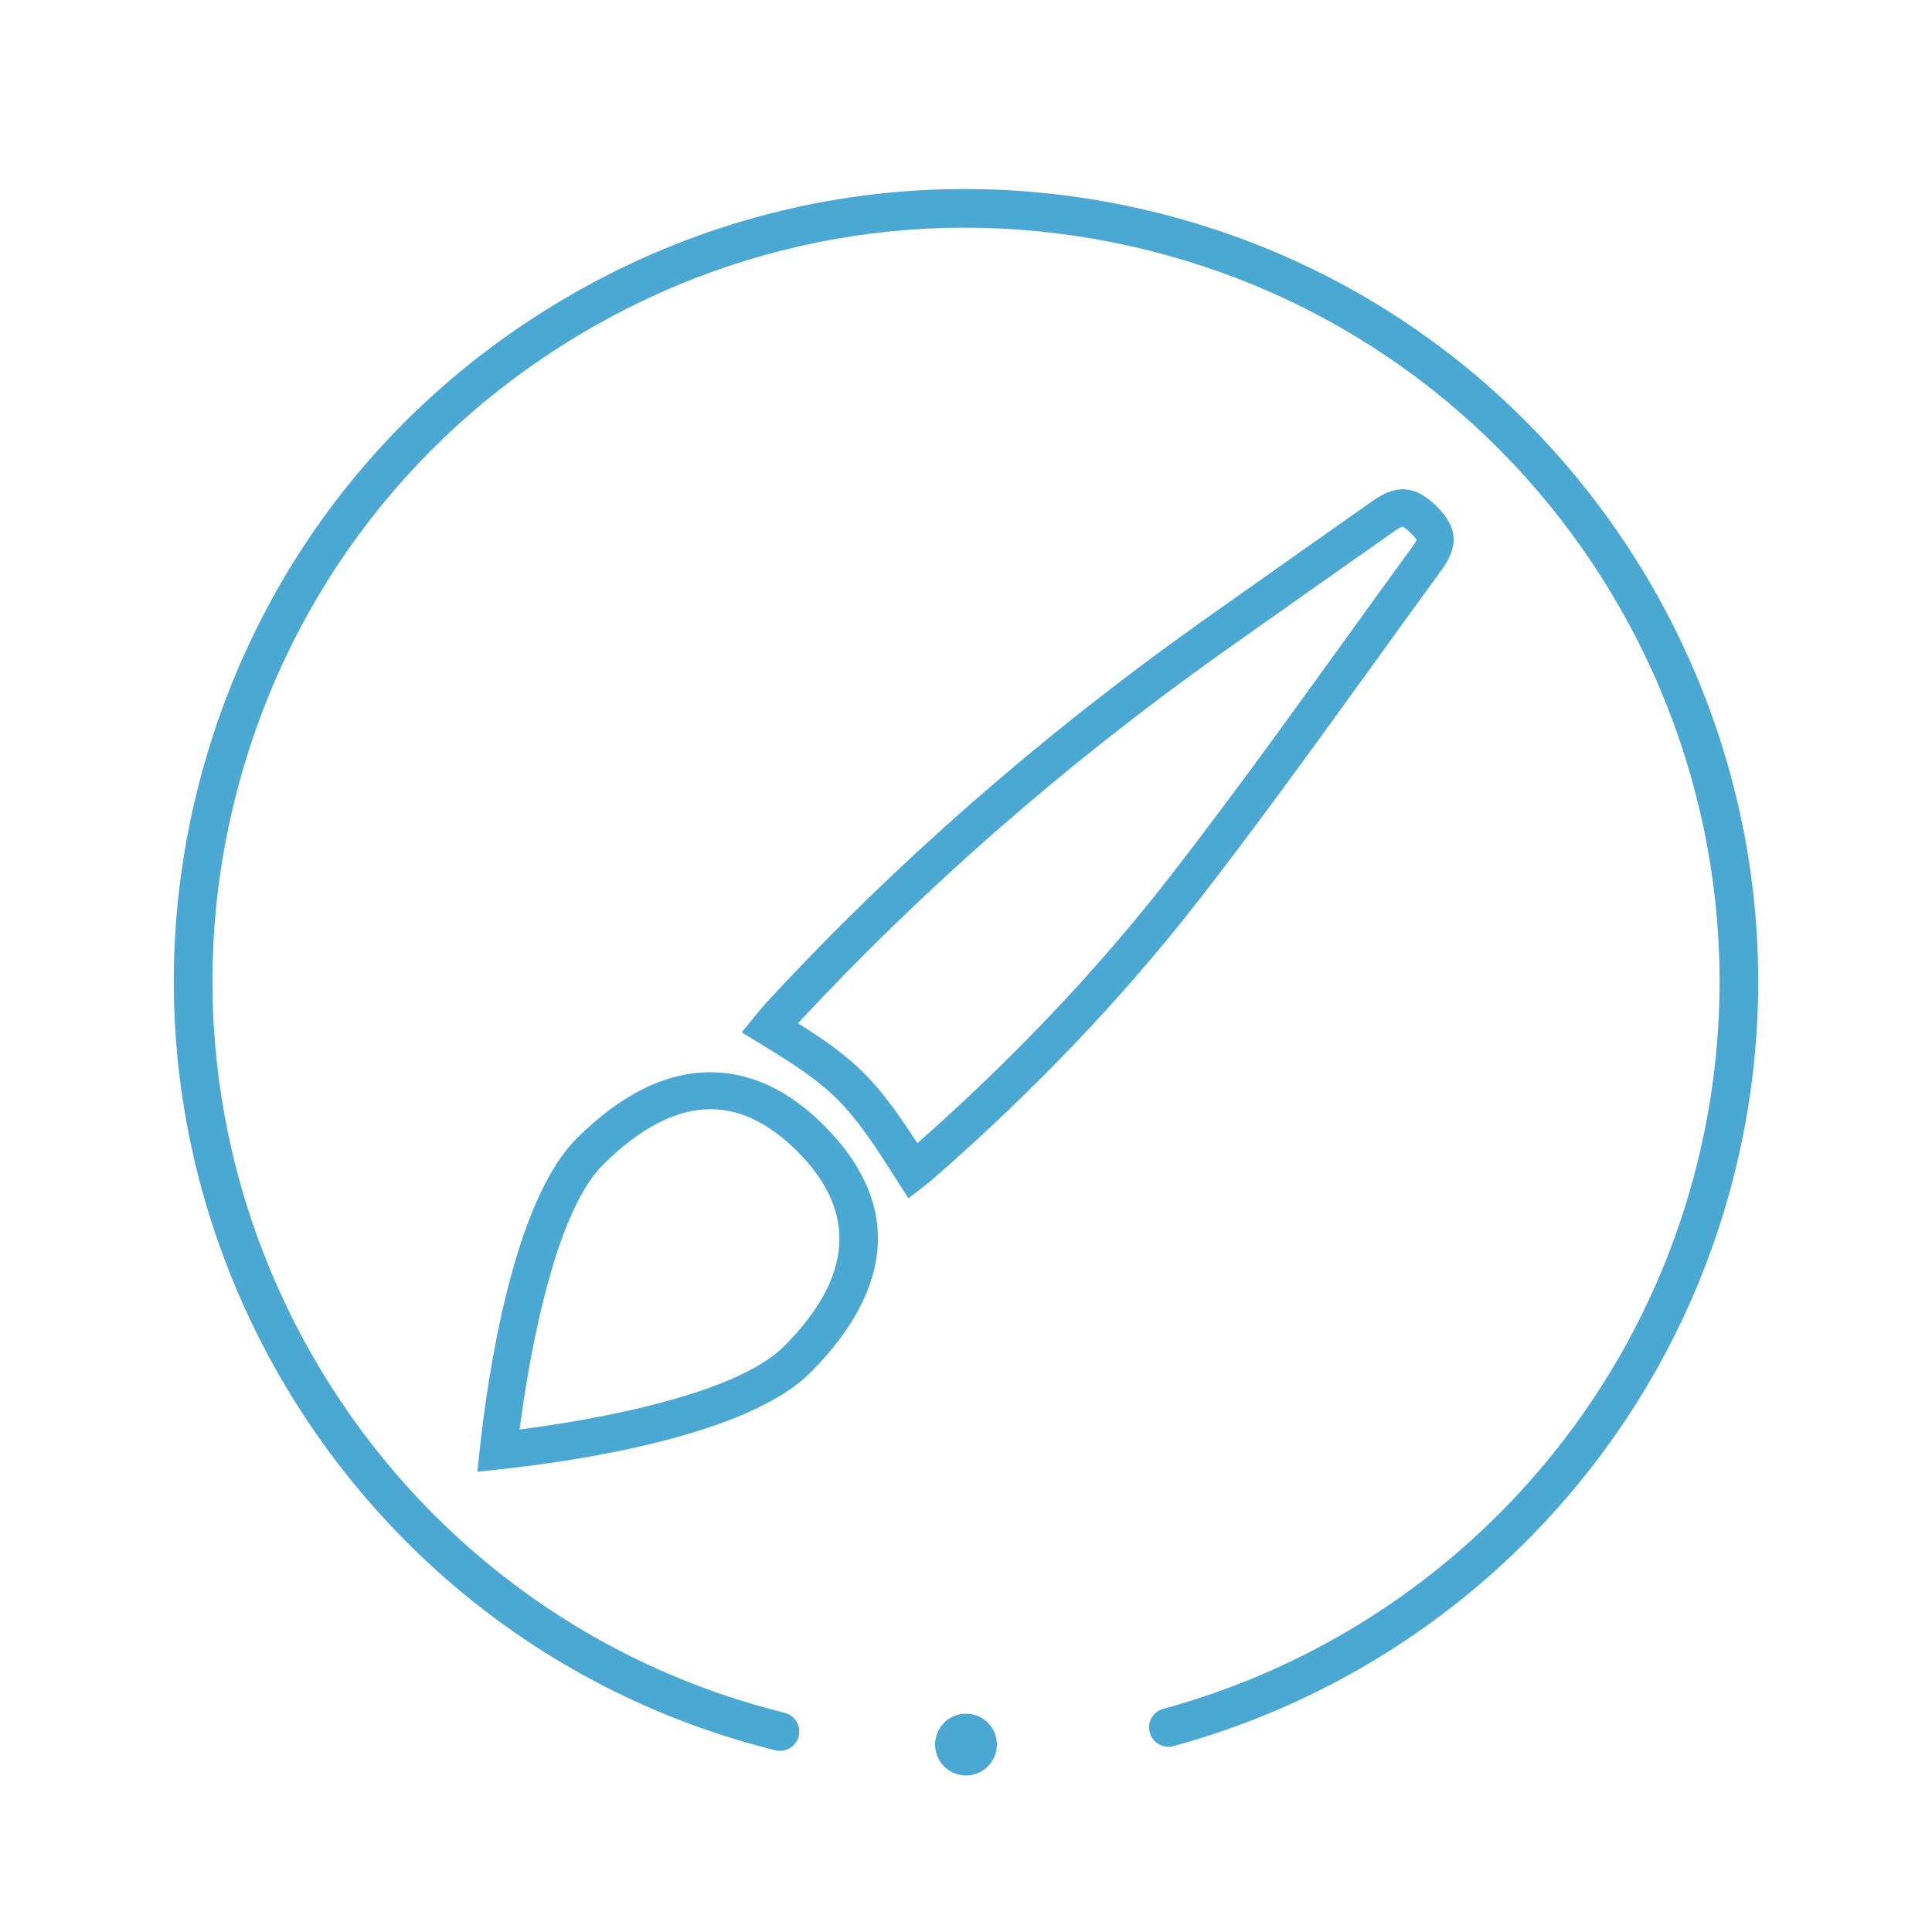
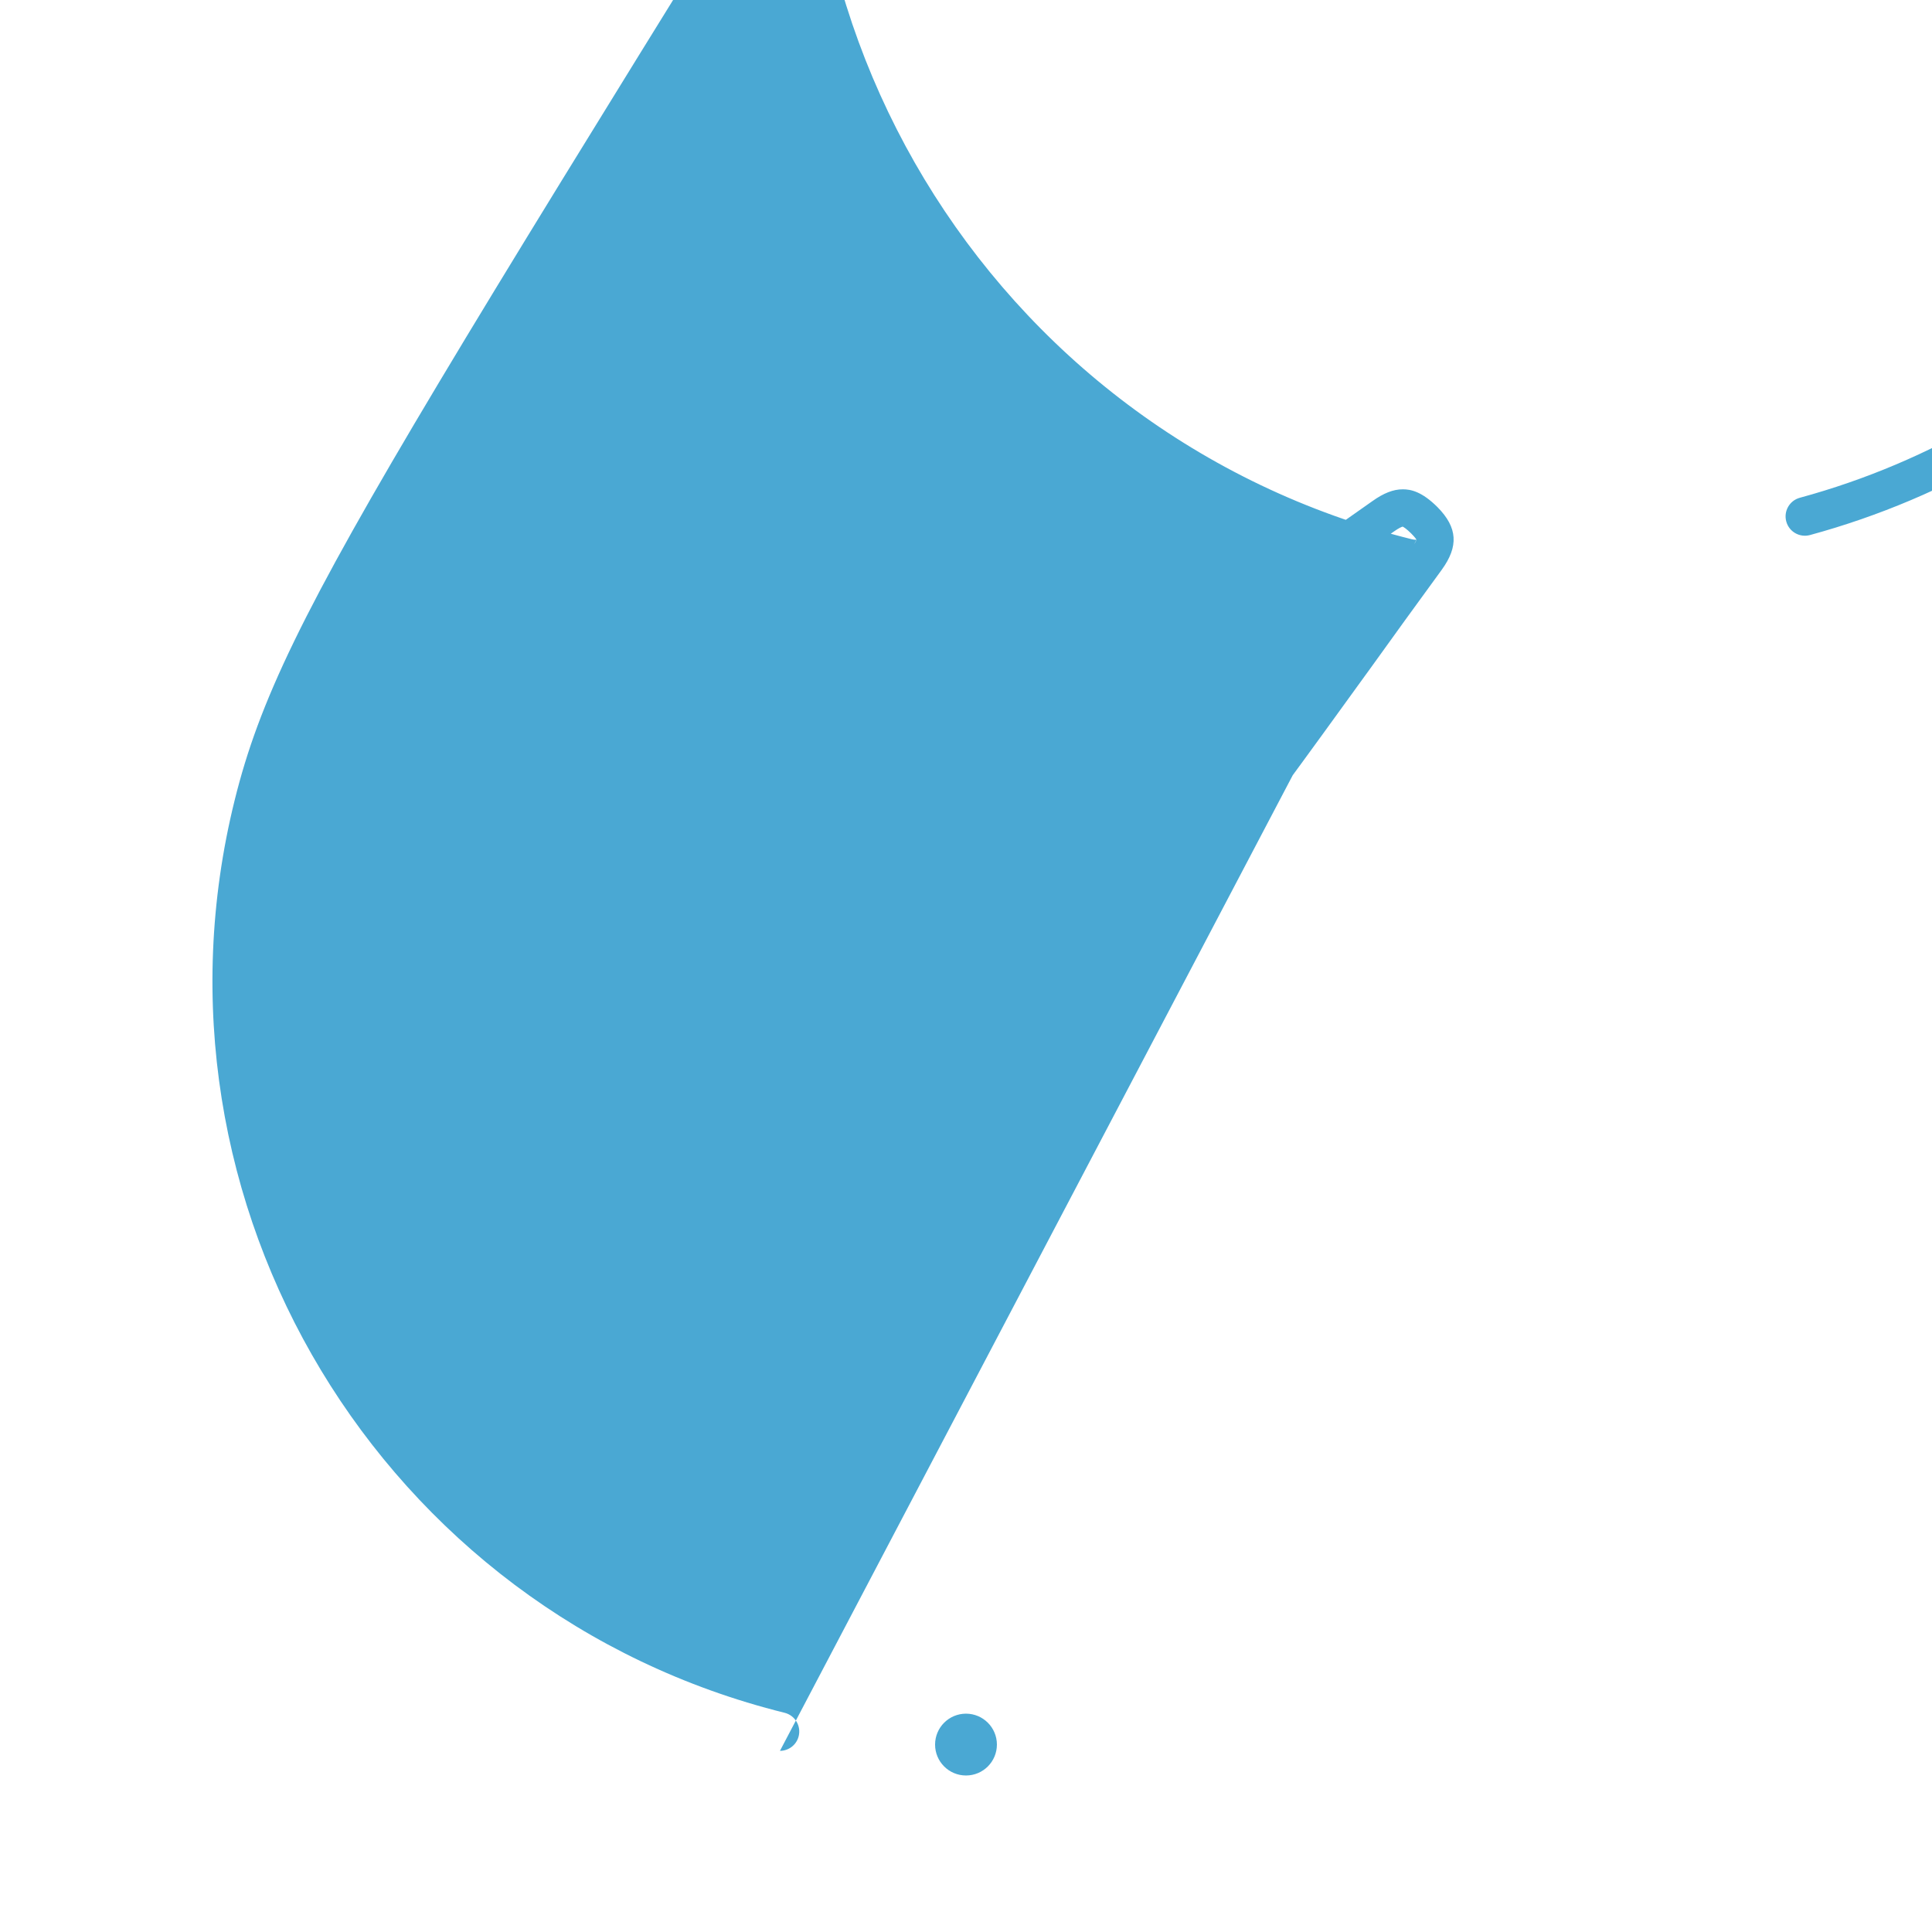
<svg xmlns="http://www.w3.org/2000/svg" version="1.1" id="Layer_1" x="0px" y="0px" width="250px" height="250px" viewBox="0 0 250 250" enable-background="new 0 0 250 250" xml:space="preserve">
-   <path fill="#4AA8D3" d="M91.946,138.747c-5.804,0-11.643,2.894-17.355,8.603c-8.25,8.269-11.492,30.812-12.504,40.118l-0.325,2.978  l2.978-0.319c9.304-1,31.837-4.222,40.115-12.506c7.694-7.699,14.243-19.503,1.745-32.011  C102.049,141.057,97.118,138.747,91.946,138.747z M101.45,174.211c-6.627,6.635-26.477,9.773-34.215,10.77  c1.004-7.744,4.163-27.61,10.764-34.229c4.794-4.791,9.49-7.221,13.96-7.221h0.025c3.806,0,7.579,1.844,11.214,5.479  C110.972,156.797,110.384,165.275,101.45,174.211z M186.014,65.626c-2.048-2.046-3.479-2.309-4.498-2.309  c-1.22,0-2.471,0.487-3.93,1.529l-0.154,0.108c-7.439,5.236-14.845,10.446-22.244,15.693  c-20.586,14.648-39.351,31.076-55.774,48.832c-0.516,0.563-1.069,1.207-1.693,1.971l-1.743,2.14l2.36,1.438  c9.525,5.8,11.354,7.63,17.789,17.813l1.422,2.23l2.09-1.62c0.386-0.3,0.747-0.603,1.141-0.933  c13.047-11.391,24.589-23.502,34.307-35.997c7.303-9.382,14.414-19.218,21.291-28.73l0.887-1.222  c2.938-4.085,6.073-8.44,9.279-12.818C188.771,70.693,188.616,68.264,186.014,65.626z M183.289,69.852  c-0.005,0.089-0.119,0.345-0.637,1.056c-3.123,4.269-6.221,8.565-9.299,12.844l-0.731,1.011c-6.863,9.497-13.959,19.316-21.336,28.8  c-9.259,11.903-20.216,23.462-32.581,34.367c-5.242-8.091-7.917-10.785-15.439-15.521c16.12-17.38,34.527-33.473,54.712-47.836  c7.447-5.276,14.895-10.519,22.395-15.797c0.652-0.466,1.008-0.598,1.13-0.632c0.144,0.065,0.513,0.298,1.095,0.877  C183.139,69.571,183.271,69.781,183.289,69.852z M100.925,226.559c-0.199,0-0.402-0.022-0.604-0.074  c-54.856-13.607-88.413-69.309-74.805-124.164c6.592-26.573,23.138-48.988,46.589-63.117c23.452-14.13,51.002-18.281,77.575-11.688  c54.854,13.608,88.413,69.308,74.805,124.164c-8.939,36.041-36.773,64.496-72.639,74.262c-1.337,0.36-2.707-0.424-3.068-1.756  c-0.363-1.332,0.422-2.707,1.754-3.068c34.117-9.288,60.596-36.356,69.102-70.641c12.943-52.181-18.977-105.164-71.156-118.107  c-25.276-6.27-51.481-2.323-73.791,11.118C52.379,56.926,36.64,78.249,30.37,103.526c-12.944,52.18,18.977,105.164,71.156,118.107  c1.34,0.332,2.156,1.688,1.824,3.028C103.066,225.798,102.046,226.559,100.925,226.559z M128.999,225.748c0,2.209-1.791,4-4,4  s-4-1.791-4-4s1.791-4,4-4S128.999,223.539,128.999,225.748z" />
+   <path fill="#4AA8D3" d="M91.946,138.747c-5.804,0-11.643,2.894-17.355,8.603c-8.25,8.269-11.492,30.812-12.504,40.118l-0.325,2.978  l2.978-0.319c9.304-1,31.837-4.222,40.115-12.506c7.694-7.699,14.243-19.503,1.745-32.011  C102.049,141.057,97.118,138.747,91.946,138.747z M101.45,174.211c-6.627,6.635-26.477,9.773-34.215,10.77  c1.004-7.744,4.163-27.61,10.764-34.229c4.794-4.791,9.49-7.221,13.96-7.221h0.025c3.806,0,7.579,1.844,11.214,5.479  C110.972,156.797,110.384,165.275,101.45,174.211z M186.014,65.626c-2.048-2.046-3.479-2.309-4.498-2.309  c-1.22,0-2.471,0.487-3.93,1.529l-0.154,0.108c-7.439,5.236-14.845,10.446-22.244,15.693  c-20.586,14.648-39.351,31.076-55.774,48.832c-0.516,0.563-1.069,1.207-1.693,1.971l-1.743,2.14l2.36,1.438  c9.525,5.8,11.354,7.63,17.789,17.813l1.422,2.23l2.09-1.62c0.386-0.3,0.747-0.603,1.141-0.933  c13.047-11.391,24.589-23.502,34.307-35.997c7.303-9.382,14.414-19.218,21.291-28.73l0.887-1.222  c2.938-4.085,6.073-8.44,9.279-12.818C188.771,70.693,188.616,68.264,186.014,65.626z M183.289,69.852  c-0.005,0.089-0.119,0.345-0.637,1.056c-3.123,4.269-6.221,8.565-9.299,12.844l-0.731,1.011c-6.863,9.497-13.959,19.316-21.336,28.8  c-9.259,11.903-20.216,23.462-32.581,34.367c-5.242-8.091-7.917-10.785-15.439-15.521c16.12-17.38,34.527-33.473,54.712-47.836  c7.447-5.276,14.895-10.519,22.395-15.797c0.652-0.466,1.008-0.598,1.13-0.632c0.144,0.065,0.513,0.298,1.095,0.877  C183.139,69.571,183.271,69.781,183.289,69.852z c-0.199,0-0.402-0.022-0.604-0.074  c-54.856-13.607-88.413-69.309-74.805-124.164c6.592-26.573,23.138-48.988,46.589-63.117c23.452-14.13,51.002-18.281,77.575-11.688  c54.854,13.608,88.413,69.308,74.805,124.164c-8.939,36.041-36.773,64.496-72.639,74.262c-1.337,0.36-2.707-0.424-3.068-1.756  c-0.363-1.332,0.422-2.707,1.754-3.068c34.117-9.288,60.596-36.356,69.102-70.641c12.943-52.181-18.977-105.164-71.156-118.107  c-25.276-6.27-51.481-2.323-73.791,11.118C52.379,56.926,36.64,78.249,30.37,103.526c-12.944,52.18,18.977,105.164,71.156,118.107  c1.34,0.332,2.156,1.688,1.824,3.028C103.066,225.798,102.046,226.559,100.925,226.559z M128.999,225.748c0,2.209-1.791,4-4,4  s-4-1.791-4-4s1.791-4,4-4S128.999,223.539,128.999,225.748z" />
</svg>